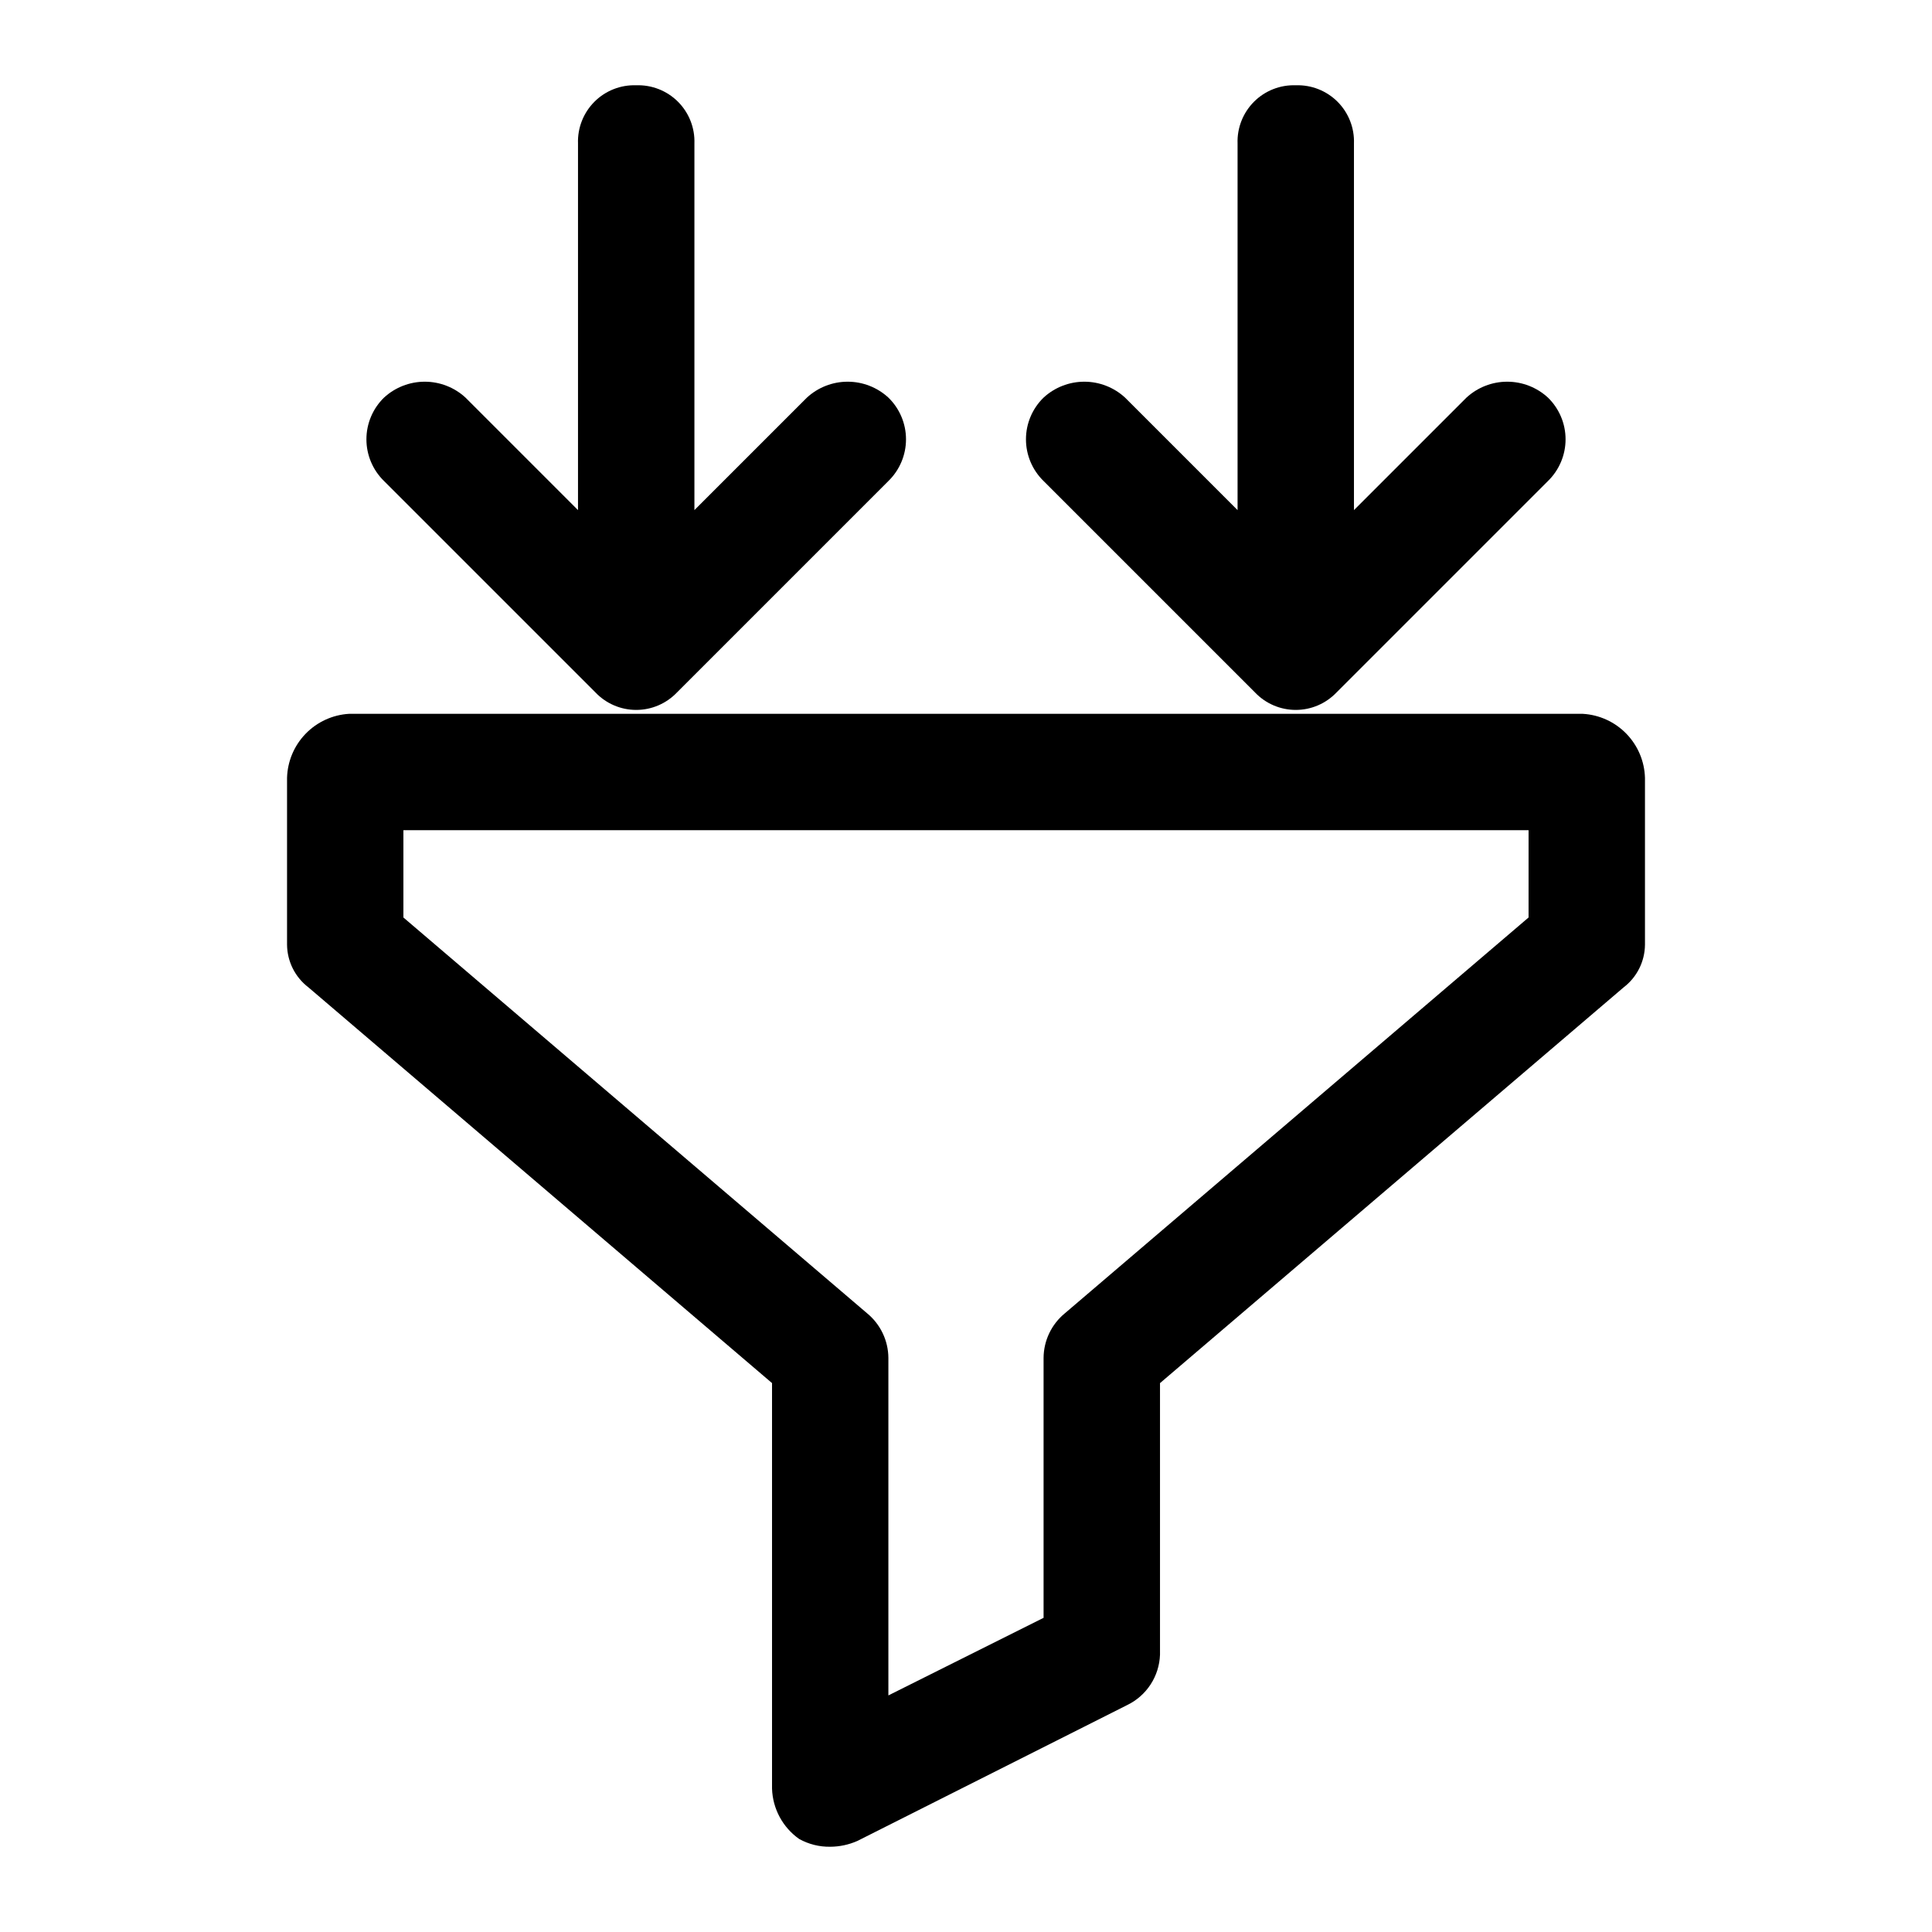
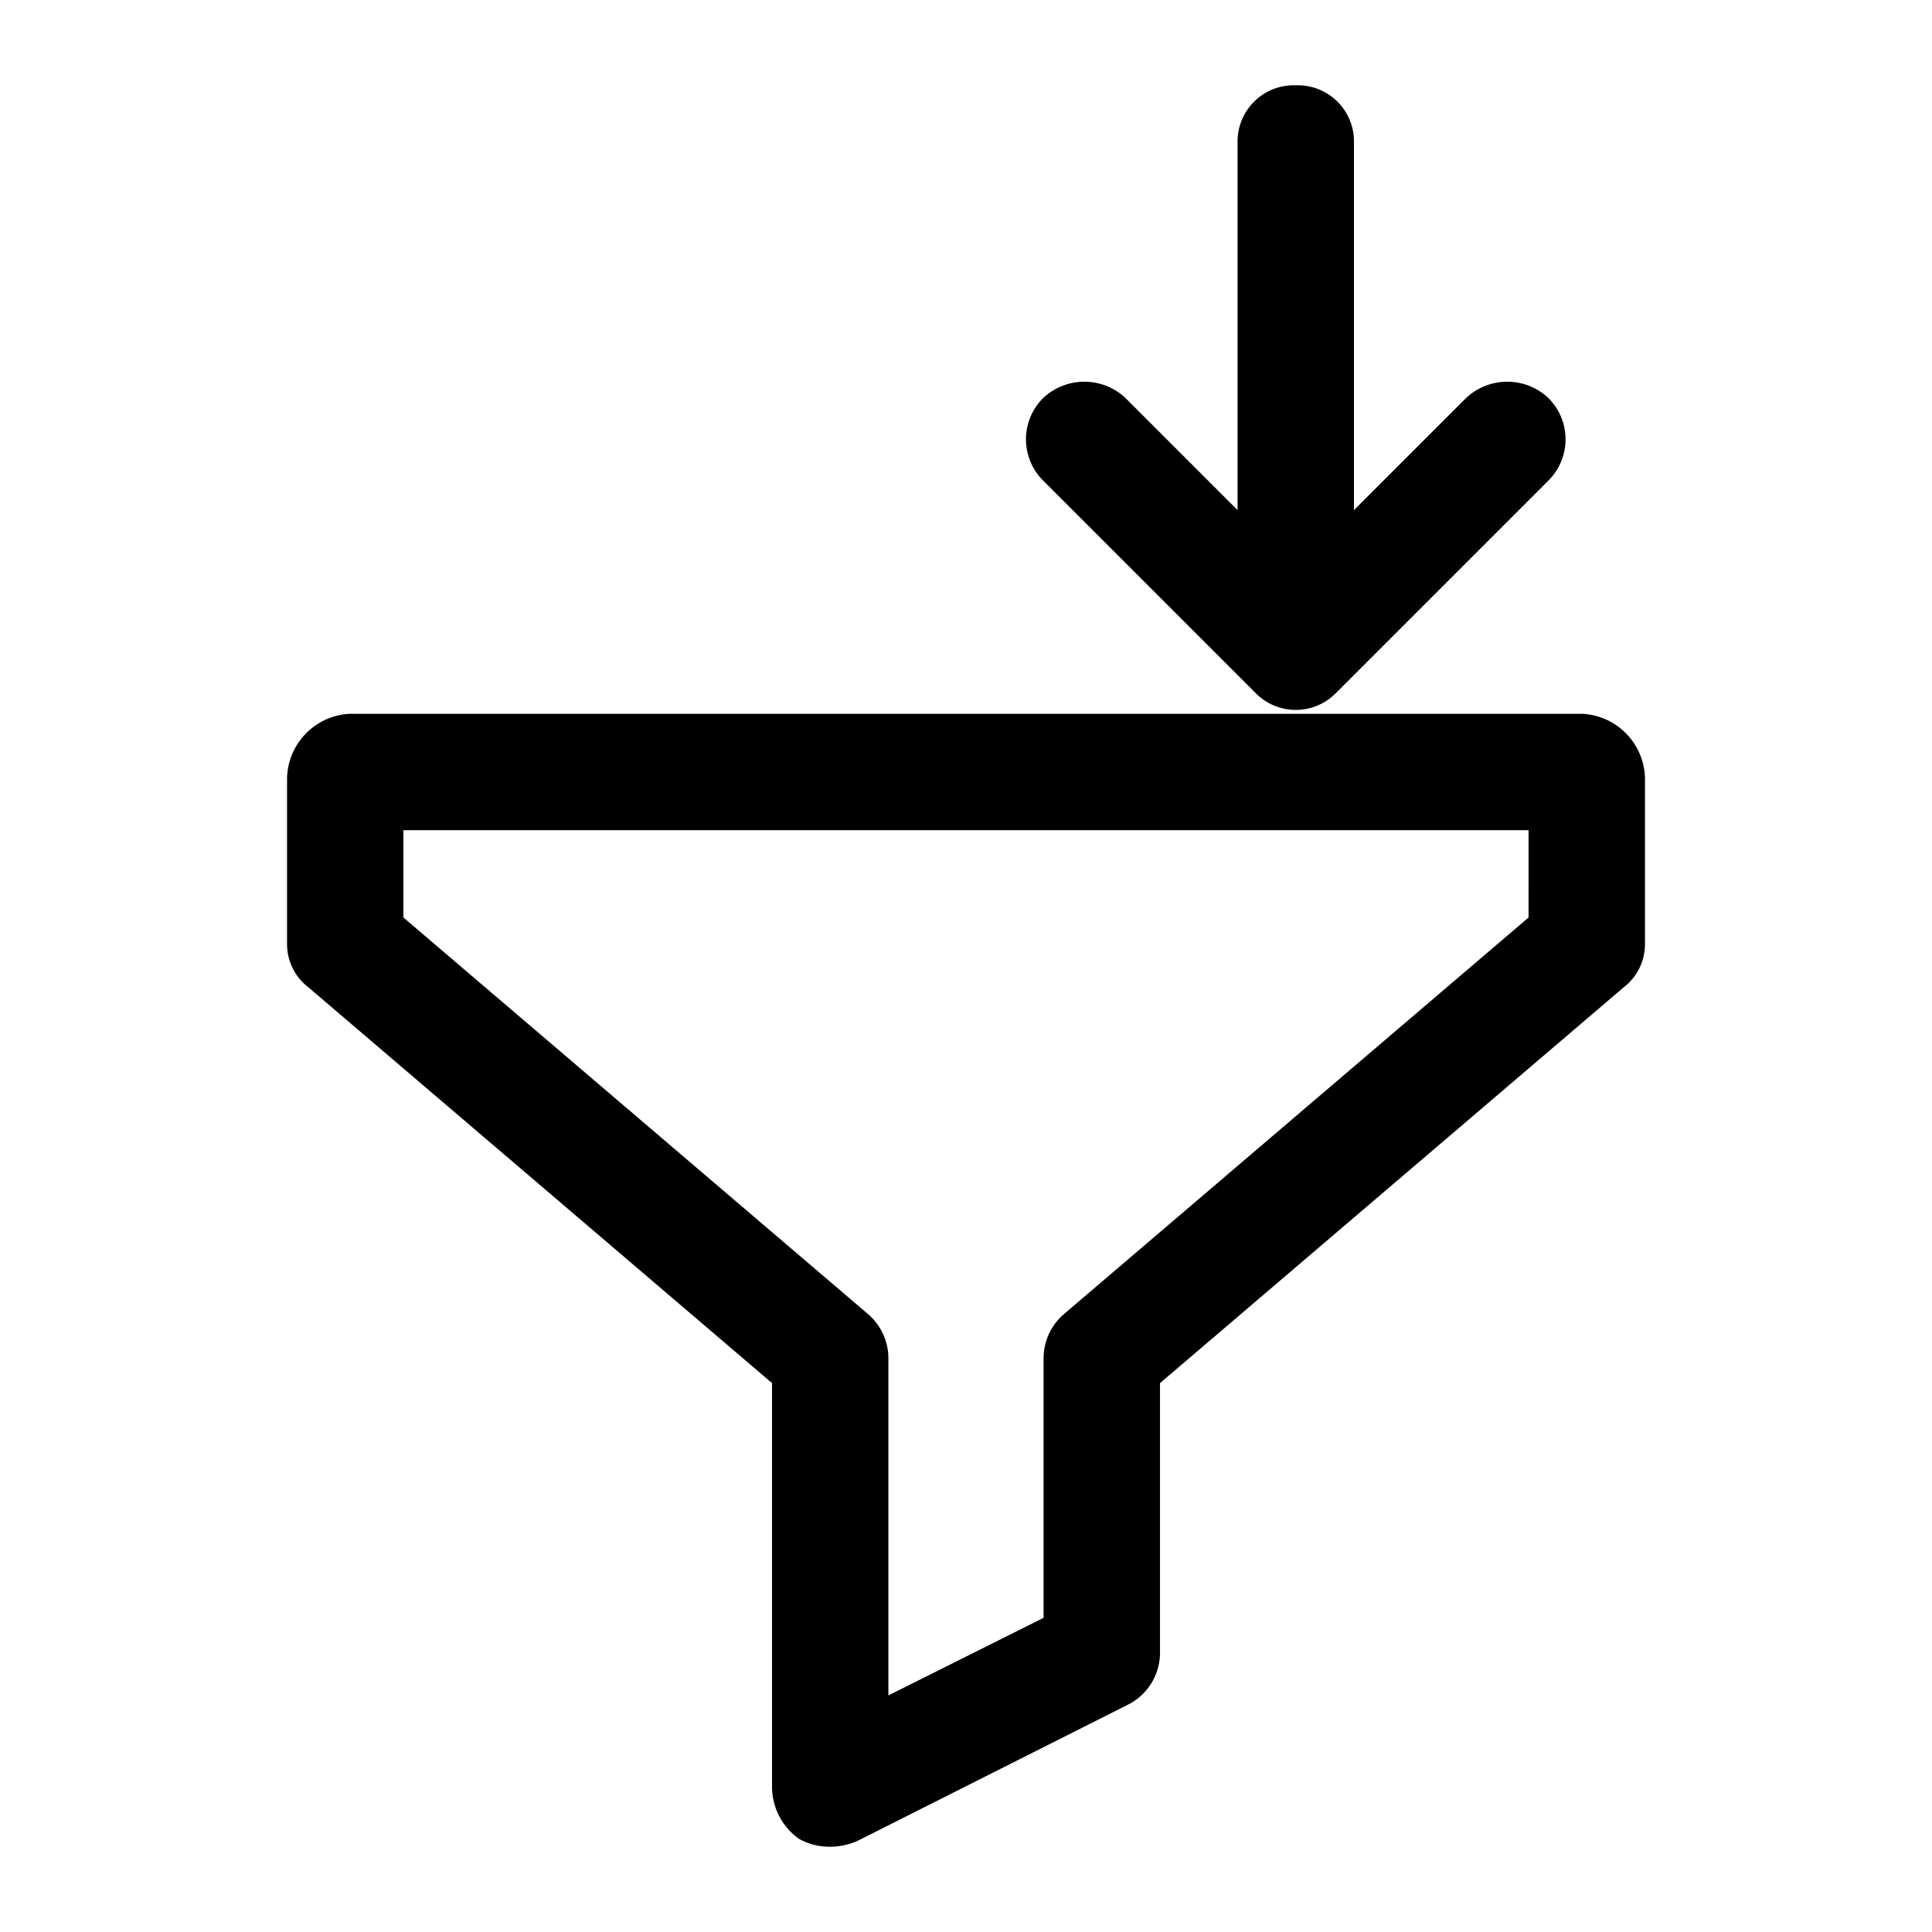
<svg xmlns="http://www.w3.org/2000/svg" fill="#000000" width="800px" height="800px" version="1.1" viewBox="144 144 512 512">
  <g>
    <path d="m563.48 333.17h-326.96c-4.367 0.254-8.48 2.141-11.523 5.281-3.047 3.141-4.805 7.309-4.926 11.684v44.211c0.039 4.441 2.125 8.613 5.656 11.309l122.87 104.88v107.45c0.16 5.34 2.828 10.293 7.195 13.367 2.516 1.391 5.352 2.102 8.227 2.055 2.481-0.012 4.93-0.535 7.199-1.539l71.457-35.988c2.539-1.219 4.695-3.109 6.234-5.465 1.539-2.356 2.406-5.09 2.504-7.902v-71.973l122.87-104.88c3.527-2.695 5.613-6.867 5.652-11.309v-44.211c-0.121-4.375-1.879-8.543-4.922-11.684-3.047-3.141-7.16-5.027-11.527-5.281zm-14.395 53.977-122.87 104.88c-3.551 2.906-5.625 7.238-5.656 11.824v68.891l-41.129 20.562v-89.453c-0.031-4.586-2.106-8.918-5.652-11.824l-122.87-104.88v-23.133h298.18z" />
-     <path d="m312.6 166.6c-4.133-0.145-8.141 1.434-11.062 4.356-2.926 2.926-4.504 6.934-4.359 11.066v97.164l-29.816-29.816c-2.941-2.711-6.797-4.215-10.797-4.215s-7.852 1.504-10.797 4.215c-2.981 2.902-4.664 6.887-4.664 11.051s1.684 8.148 4.664 11.055l56.039 56.035c2.812 2.953 6.715 4.625 10.793 4.625 4.082 0 7.984-1.672 10.797-4.625l56.035-56.035c2.984-2.906 4.668-6.891 4.668-11.055s-1.684-8.148-4.668-11.051c-2.941-2.711-6.793-4.215-10.793-4.215s-7.856 1.504-10.797 4.215l-29.816 29.816v-97.164c0.145-4.133-1.434-8.141-4.359-11.066-2.926-2.922-6.934-4.5-11.066-4.356z" />
    <path d="m487.39 166.6c-4.133-0.145-8.141 1.434-11.066 4.356-2.922 2.926-4.504 6.934-4.356 11.066v97.164l-29.816-29.816h-0.004c-2.941-2.711-6.793-4.215-10.793-4.215s-7.856 1.504-10.797 4.215c-2.984 2.902-4.668 6.887-4.668 11.051s1.684 8.148 4.668 11.055l56.035 56.035c2.812 2.953 6.715 4.625 10.797 4.625 4.078 0 7.981-1.672 10.797-4.625l56.035-56.035c2.984-2.906 4.668-6.891 4.668-11.055s-1.684-8.148-4.668-11.051c-2.941-2.711-6.797-4.215-10.797-4.215s-7.852 1.504-10.797 4.215l-29.816 29.816v-97.164c0.145-4.133-1.434-8.141-4.356-11.066-2.926-2.922-6.934-4.5-11.066-4.356z" />
  </g>
</svg>